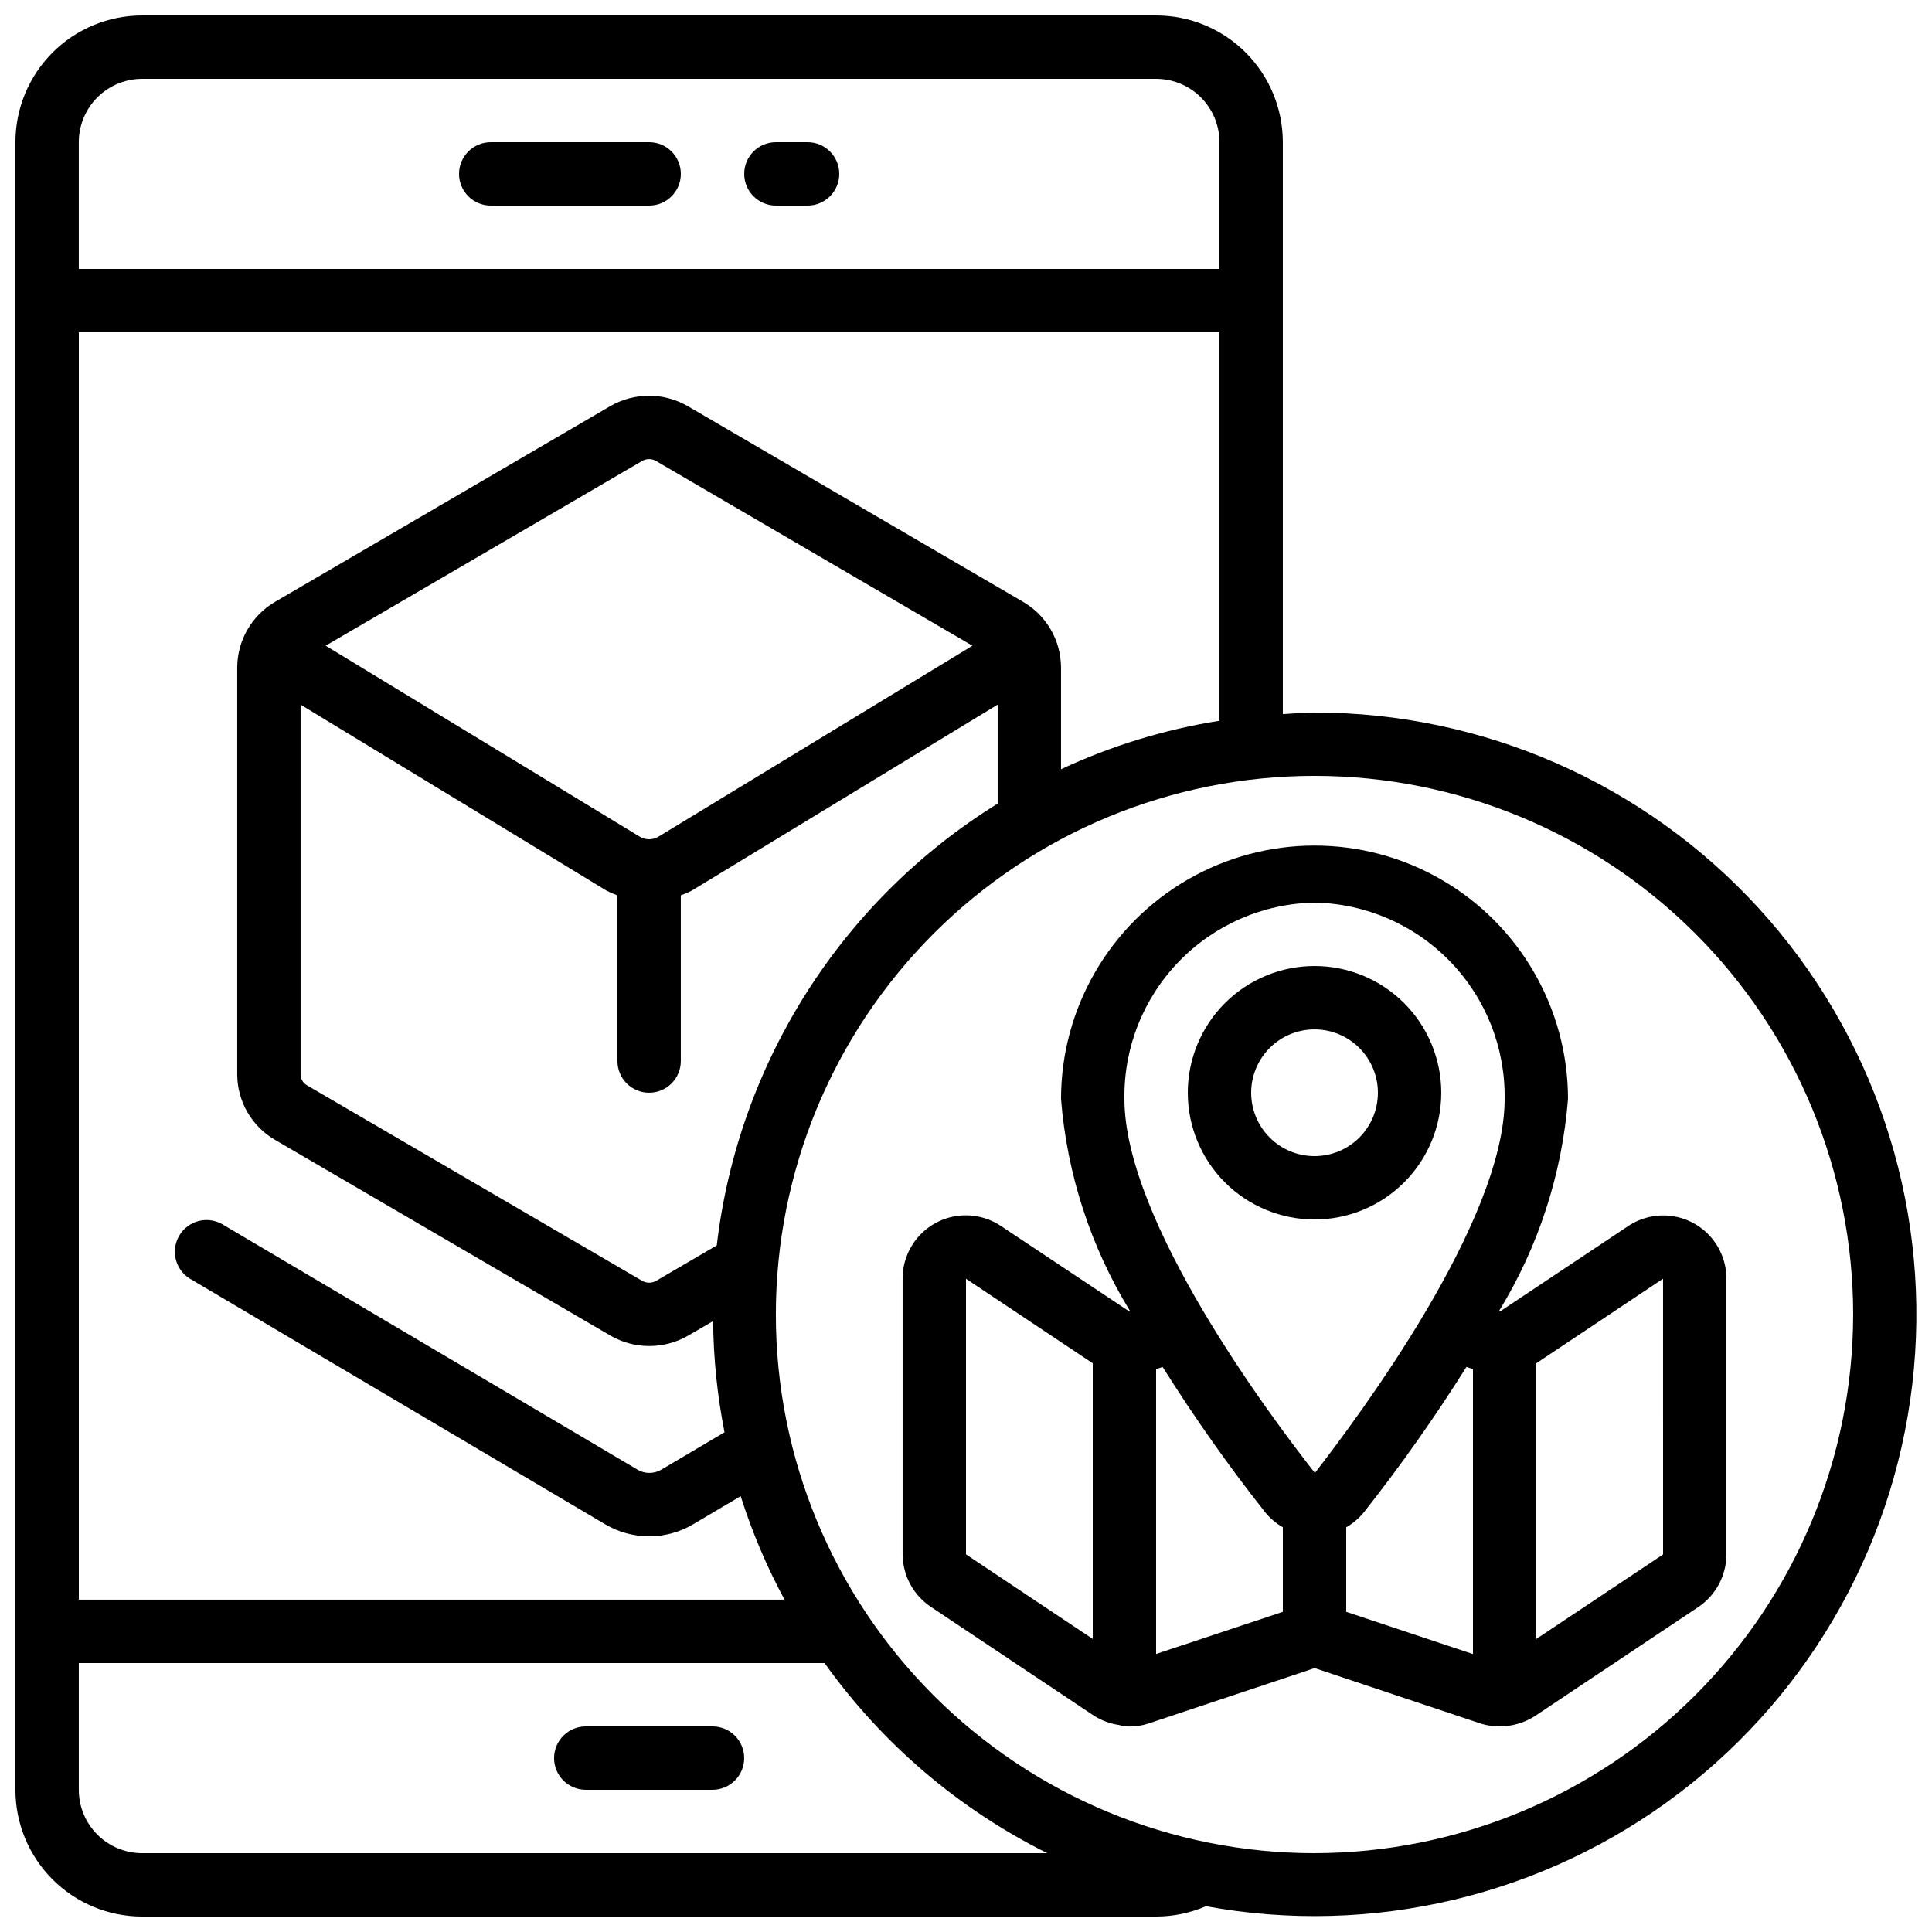
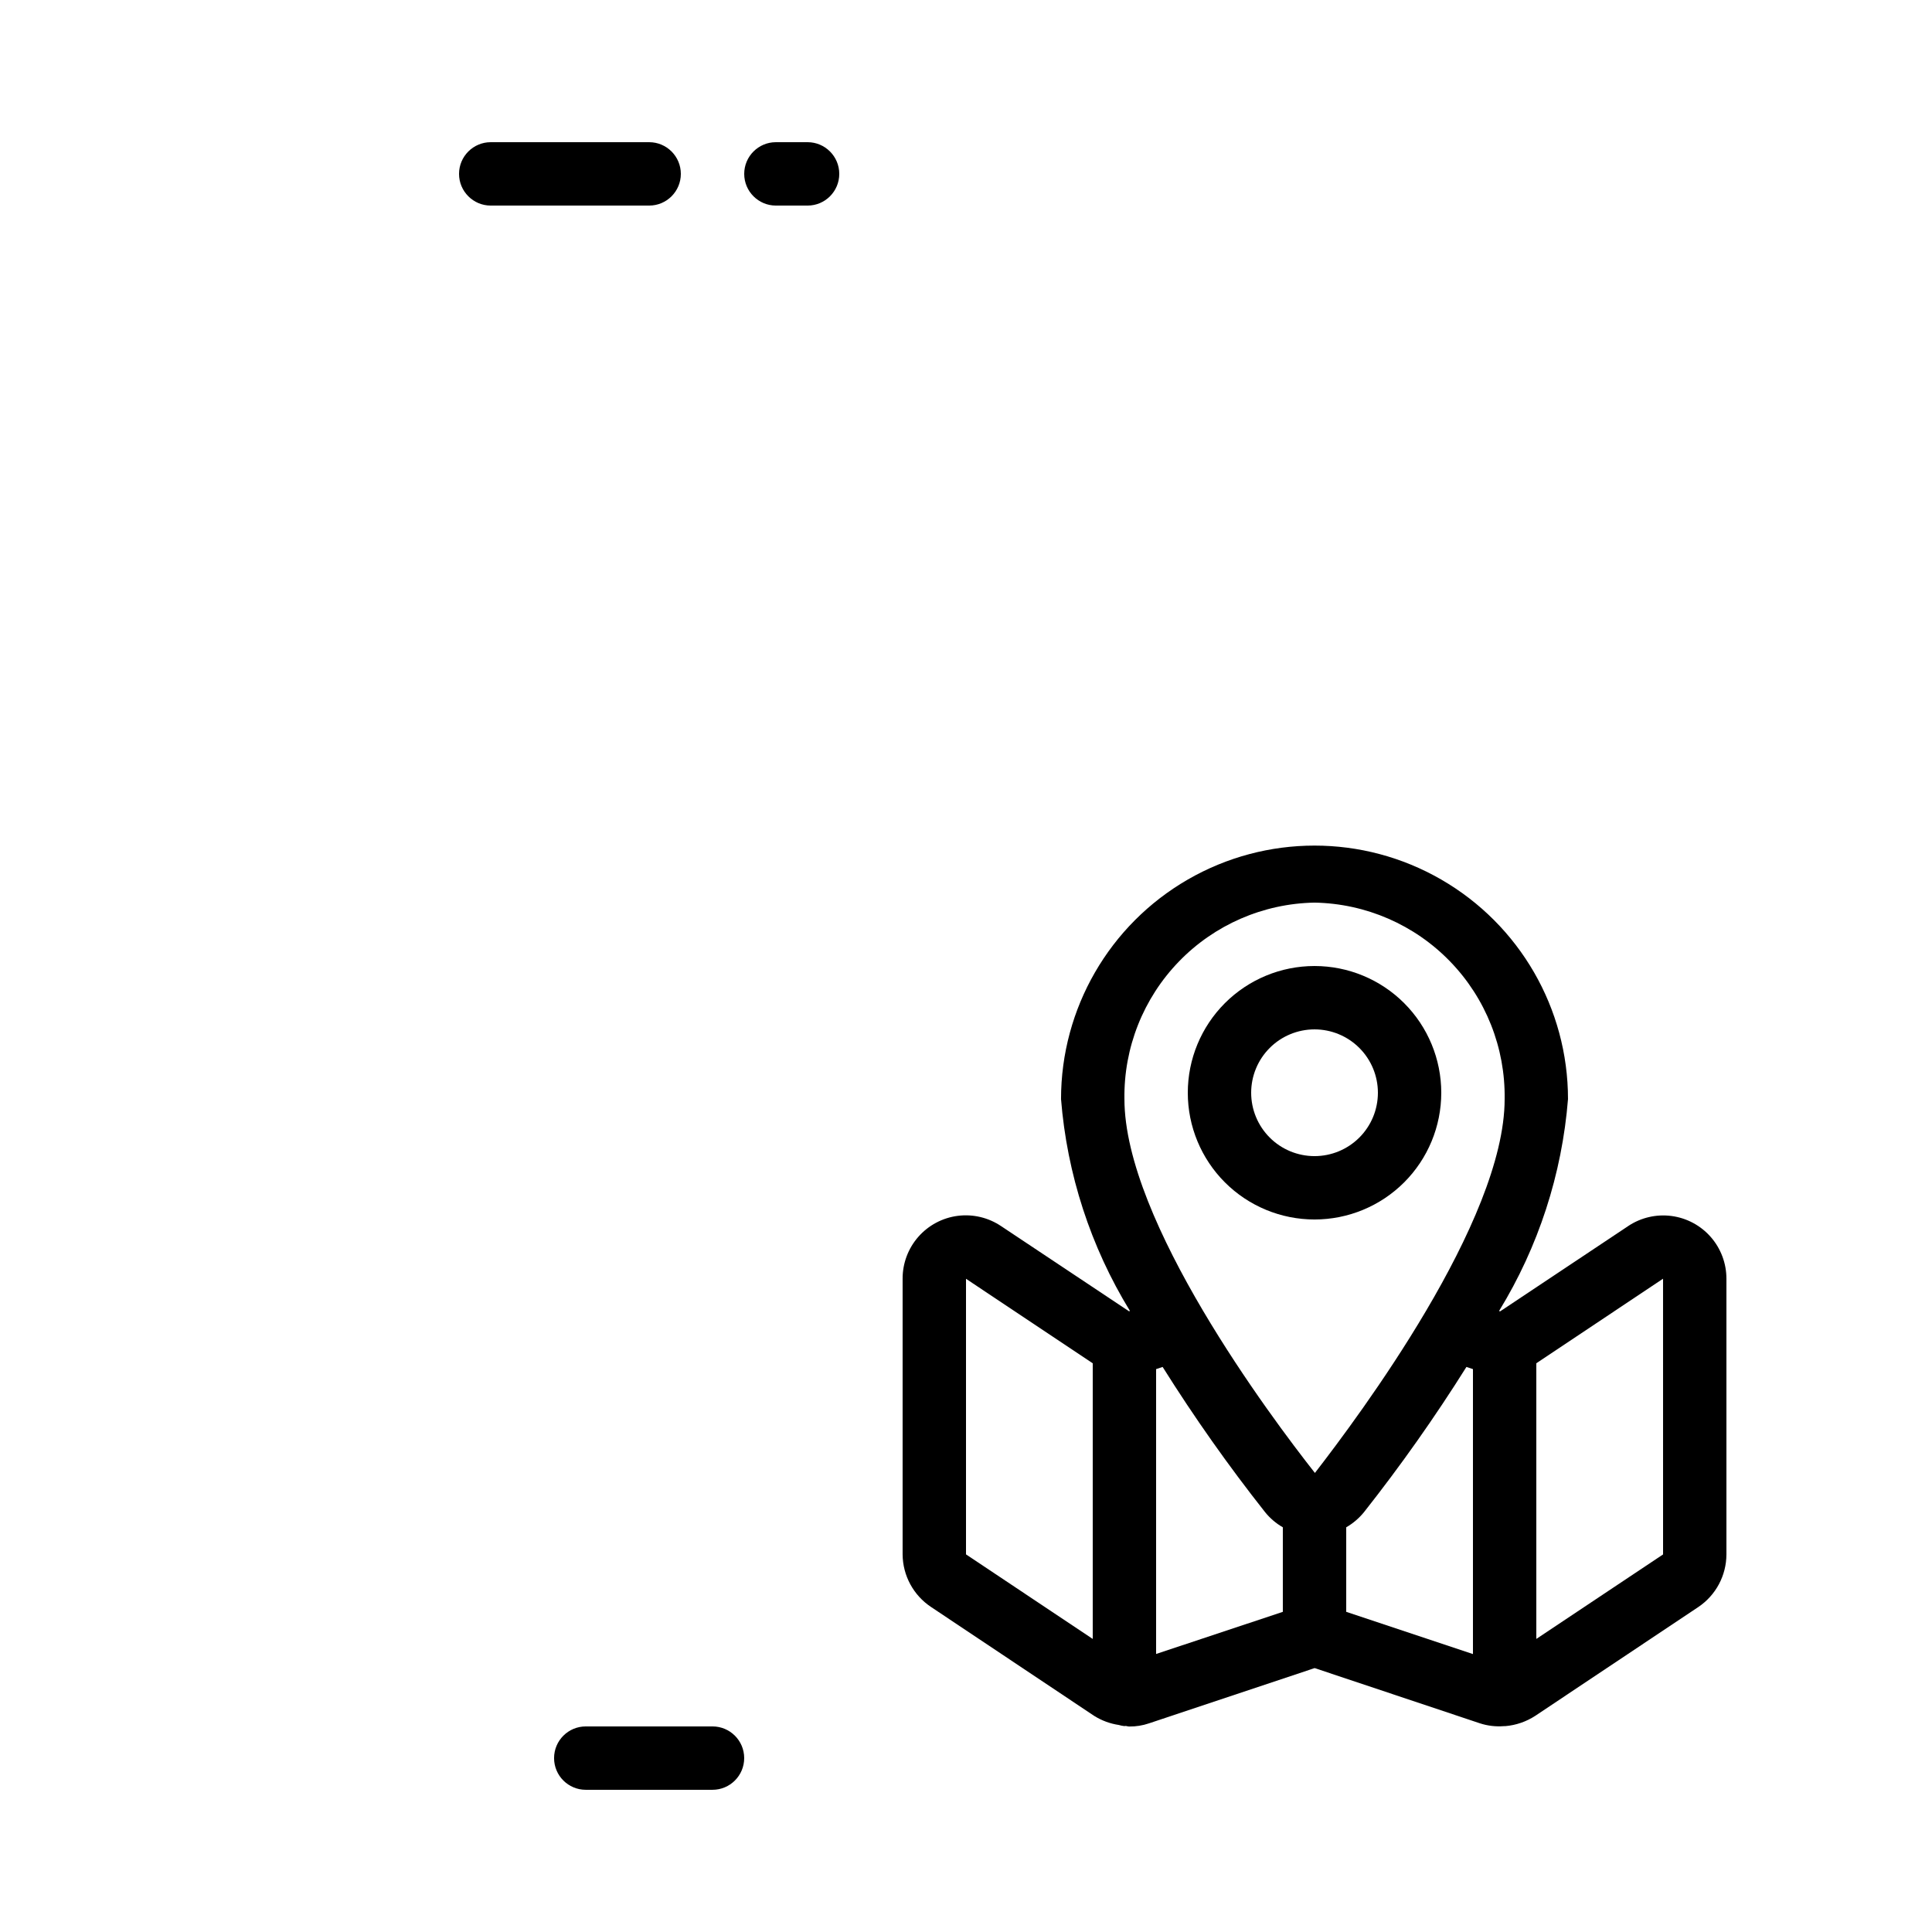
<svg xmlns="http://www.w3.org/2000/svg" width="800px" height="800px" version="1.1" viewBox="144 144 512 512">
  <defs>
    <clipPath id="a">
-       <path d="m148.09 148.09h503.81v503.81h-503.81z" />
-     </clipPath>
+       </clipPath>
  </defs>
  <g clip-path="url(#a)">
-     <path d="m492.36 332.82c-2.84 0-5.602 0.277-8.398 0.43v-151.57c0-8.906-3.535-17.449-9.836-23.75-6.297-6.297-14.84-9.836-23.75-9.836h-268.7c-8.906 0-17.449 3.539-23.75 9.836-6.297 6.301-9.836 14.844-9.836 23.75v436.64c0 8.906 3.539 17.449 9.836 23.75 6.301 6.297 14.844 9.836 23.75 9.836h268.7c4.547-0.008 9.043-0.938 13.219-2.738 44.074 8.09 89.52-2.738 125.21-29.832 35.691-27.094 58.34-67.957 62.398-112.58 4.059-44.629-10.848-88.906-41.066-122-30.223-33.09-72.969-51.938-117.78-51.93zm-67.176 15.031v-27.039c-0.059-7.152-3.887-13.742-10.074-17.332l-88.93-51.891c-6.316-3.606-14.066-3.606-20.379 0l-88.934 51.918c-6.144 3.609-9.941 10.18-10 17.305v107.98c0.047 7.152 3.883 13.746 10.078 17.32l88.93 51.902c6.32 3.598 14.066 3.598 20.387 0l6.719-3.906c0.098 9.895 1.109 19.758 3.023 29.465l-16.793 9.926h-0.004c-1.922 1.117-4.297 1.117-6.219 0l-110.24-65.16c-3.973-2.156-8.938-0.789-11.238 3.102-2.301 3.887-1.113 8.902 2.688 11.344l110.16 65.156c3.531 2.098 7.562 3.199 11.668 3.199 4.106 0 8.133-1.102 11.668-3.199l12.594-7.449v0.004c3.008 9.484 6.898 18.672 11.621 27.43h-187.02v-335.87h302.29v102.95c-14.523 2.305-28.652 6.625-41.984 12.84zm-91.23 126.19-16.188 9.465v-0.004c-1.086 0.57-2.383 0.57-3.469 0l-88.957-51.891c-1.008-0.582-1.645-1.648-1.68-2.812v-98.066l81.121 49.324v-0.004c0.922 0.48 1.871 0.891 2.848 1.234v43.898c0 4.641 3.762 8.398 8.398 8.398s8.395-3.758 8.395-8.398v-43.898c0.98-0.344 1.934-0.758 2.856-1.234l81.113-49.32v26.23c-41.363 25.637-68.77 68.742-74.438 117.08zm-15.406-108.34c-0.762 0.461-1.633 0.711-2.519 0.719-0.891 0-1.762-0.246-2.519-0.711l-83.203-50.594 83.969-49.012h-0.004c1.086-0.578 2.387-0.578 3.469 0l83.969 49.02zm-136.87-200.81h268.7c4.453 0 8.727 1.77 11.875 4.918 3.148 3.152 4.918 7.422 4.918 11.875v33.59h-302.29v-33.59c0-4.453 1.77-8.723 4.918-11.875 3.152-3.148 7.422-4.918 11.875-4.918zm0 470.22c-4.453 0-8.723-1.77-11.875-4.918-3.148-3.148-4.918-7.422-4.918-11.875v-33.586h197.64c15.254 21.371 35.52 38.672 59.02 50.379zm310.68 0c-37.859 0-74.168-15.039-100.94-41.809s-41.809-63.078-41.809-100.94 15.039-74.168 41.809-100.94 63.078-41.809 100.94-41.809 74.168 15.039 100.94 41.809 41.809 63.078 41.809 100.94c-0.043 37.848-15.094 74.129-41.855 100.89-26.762 26.762-63.043 41.812-100.89 41.855z" />
+     <path d="m492.36 332.82c-2.84 0-5.602 0.277-8.398 0.43v-151.57c0-8.906-3.535-17.449-9.836-23.75-6.297-6.297-14.84-9.836-23.75-9.836h-268.7c-8.906 0-17.449 3.539-23.75 9.836-6.297 6.301-9.836 14.844-9.836 23.75v436.64c0 8.906 3.539 17.449 9.836 23.75 6.301 6.297 14.844 9.836 23.75 9.836h268.7c4.547-0.008 9.043-0.938 13.219-2.738 44.074 8.09 89.52-2.738 125.21-29.832 35.691-27.094 58.34-67.957 62.398-112.58 4.059-44.629-10.848-88.906-41.066-122-30.223-33.09-72.969-51.938-117.78-51.93zm-67.176 15.031v-27.039c-0.059-7.152-3.887-13.742-10.074-17.332l-88.93-51.891c-6.316-3.606-14.066-3.606-20.379 0l-88.934 51.918c-6.144 3.609-9.941 10.18-10 17.305v107.98c0.047 7.152 3.883 13.746 10.078 17.32c6.32 3.598 14.066 3.598 20.387 0l6.719-3.906c0.098 9.895 1.109 19.758 3.023 29.465l-16.793 9.926h-0.004c-1.922 1.117-4.297 1.117-6.219 0l-110.24-65.16c-3.973-2.156-8.938-0.789-11.238 3.102-2.301 3.887-1.113 8.902 2.688 11.344l110.16 65.156c3.531 2.098 7.562 3.199 11.668 3.199 4.106 0 8.133-1.102 11.668-3.199l12.594-7.449v0.004c3.008 9.484 6.898 18.672 11.621 27.43h-187.02v-335.87h302.29v102.95c-14.523 2.305-28.652 6.625-41.984 12.84zm-91.23 126.19-16.188 9.465v-0.004c-1.086 0.57-2.383 0.57-3.469 0l-88.957-51.891c-1.008-0.582-1.645-1.648-1.68-2.812v-98.066l81.121 49.324v-0.004c0.922 0.48 1.871 0.891 2.848 1.234v43.898c0 4.641 3.762 8.398 8.398 8.398s8.395-3.758 8.395-8.398v-43.898c0.98-0.344 1.934-0.758 2.856-1.234l81.113-49.32v26.23c-41.363 25.637-68.77 68.742-74.438 117.08zm-15.406-108.34c-0.762 0.461-1.633 0.711-2.519 0.719-0.891 0-1.762-0.246-2.519-0.711l-83.203-50.594 83.969-49.012h-0.004c1.086-0.578 2.387-0.578 3.469 0l83.969 49.02zm-136.87-200.81h268.7c4.453 0 8.727 1.77 11.875 4.918 3.148 3.152 4.918 7.422 4.918 11.875v33.59h-302.29v-33.59c0-4.453 1.77-8.723 4.918-11.875 3.152-3.148 7.422-4.918 11.875-4.918zm0 470.22c-4.453 0-8.723-1.77-11.875-4.918-3.148-3.148-4.918-7.422-4.918-11.875v-33.586h197.64c15.254 21.371 35.52 38.672 59.02 50.379zm310.68 0c-37.859 0-74.168-15.039-100.94-41.809s-41.809-63.078-41.809-100.94 15.039-74.168 41.809-100.94 63.078-41.809 100.94-41.809 74.168 15.039 100.94 41.809 41.809 63.078 41.809 100.94c-0.043 37.848-15.094 74.129-41.855 100.89-26.762 26.762-63.043 41.812-100.89 41.855z" />
  </g>
  <path d="m525.95 433.59c0-8.906-3.535-17.449-9.836-23.75-6.297-6.297-14.84-9.836-23.75-9.836-8.906 0-17.449 3.539-23.75 9.836-6.297 6.301-9.836 14.844-9.836 23.75s3.539 17.449 9.836 23.75c6.301 6.297 14.844 9.836 23.75 9.836 8.91 0 17.453-3.539 23.75-9.836 6.301-6.301 9.836-14.844 9.836-23.75zm-33.586 16.793c-4.453 0-8.727-1.77-11.875-4.918-3.148-3.148-4.918-7.422-4.918-11.875 0-4.453 1.77-8.727 4.918-11.875 3.148-3.148 7.422-4.918 11.875-4.918s8.727 1.77 11.875 4.918c3.148 3.148 4.918 7.422 4.918 11.875 0 4.453-1.77 8.727-4.918 11.875-3.148 3.148-7.422 4.918-11.875 4.918z" />
  <path d="m575.49 468.92-33.941 22.605-0.285-0.094c10.43-17.02 16.688-36.266 18.273-56.164 0-24-12.805-46.176-33.59-58.176-20.781-12-46.391-12-67.172 0-20.785 12-33.59 34.176-33.59 58.176 1.586 19.891 7.844 39.129 18.266 56.148l-0.25 0.082-33.855-22.535h-0.004c-3.379-2.289-7.477-3.266-11.523-2.75-4.051 0.52-7.769 2.5-10.461 5.57-2.691 3.066-4.168 7.012-4.156 11.094v73.051c0.039 5.621 2.871 10.855 7.559 13.957l43.211 28.844c1.984 1.242 4.207 2.062 6.523 2.41 0.484 0.145 0.984 0.246 1.488 0.301 0.082 0 0.152-0.043 0.234-0.043 0.344 0 0.688 0.152 1.031 0.152 1.785 0.02 3.559-0.266 5.25-0.84l43.863-14.637h0.059l43.73 14.613c2.074 0.68 4.266 0.941 6.441 0.762h0.152 0.184c2.82-0.242 5.543-1.176 7.918-2.719l43.211-28.836c4.656-3.121 7.453-8.355 7.465-13.965v-73.051c0.004-4.062-1.469-7.988-4.141-11.047-2.676-3.059-6.371-5.039-10.398-5.574s-8.113 0.414-11.492 2.664zm-125.11 37.914 1.73-0.578v-0.004c8.355 13.309 17.418 26.16 27.156 38.492 1.305 1.613 2.898 2.973 4.699 4.008v22.402l-33.586 11.168zm50.383 41.918c1.801-1.039 3.398-2.402 4.711-4.016 9.73-12.332 18.793-25.176 27.145-38.484l1.73 0.578v75.512l-33.586-11.191zm-8.398-165.55c13.578 0.246 26.508 5.859 35.949 15.621 9.445 9.758 14.633 22.863 14.434 36.441 0 32.371-38.625 84.02-50.281 99.082-11.855-15.055-50.48-66.703-50.48-99.082-0.203-13.578 4.984-26.684 14.43-36.441 9.445-9.762 22.371-15.375 35.949-15.621zm-92.363 99.688 33.586 22.395v73.051l-33.586-22.41zm184.73 73.051-33.59 22.391v-73.051l33.586-22.41z" />
  <path d="m349.62 198.48h8.398c4.637 0 8.395-3.762 8.395-8.398s-3.758-8.398-8.395-8.398h-8.398c-4.637 0-8.395 3.762-8.395 8.398s3.758 8.398 8.395 8.398z" />
  <path d="m274.05 198.48h41.984c4.637 0 8.395-3.762 8.395-8.398s-3.758-8.398-8.395-8.398h-41.984c-4.637 0-8.398 3.762-8.398 8.398s3.762 8.398 8.398 8.398z" />
  <path d="m332.82 601.52h-33.586c-4.641 0-8.398 3.758-8.398 8.395s3.758 8.398 8.398 8.398h33.586c4.637 0 8.398-3.762 8.398-8.398s-3.762-8.395-8.398-8.395z" />
</svg>